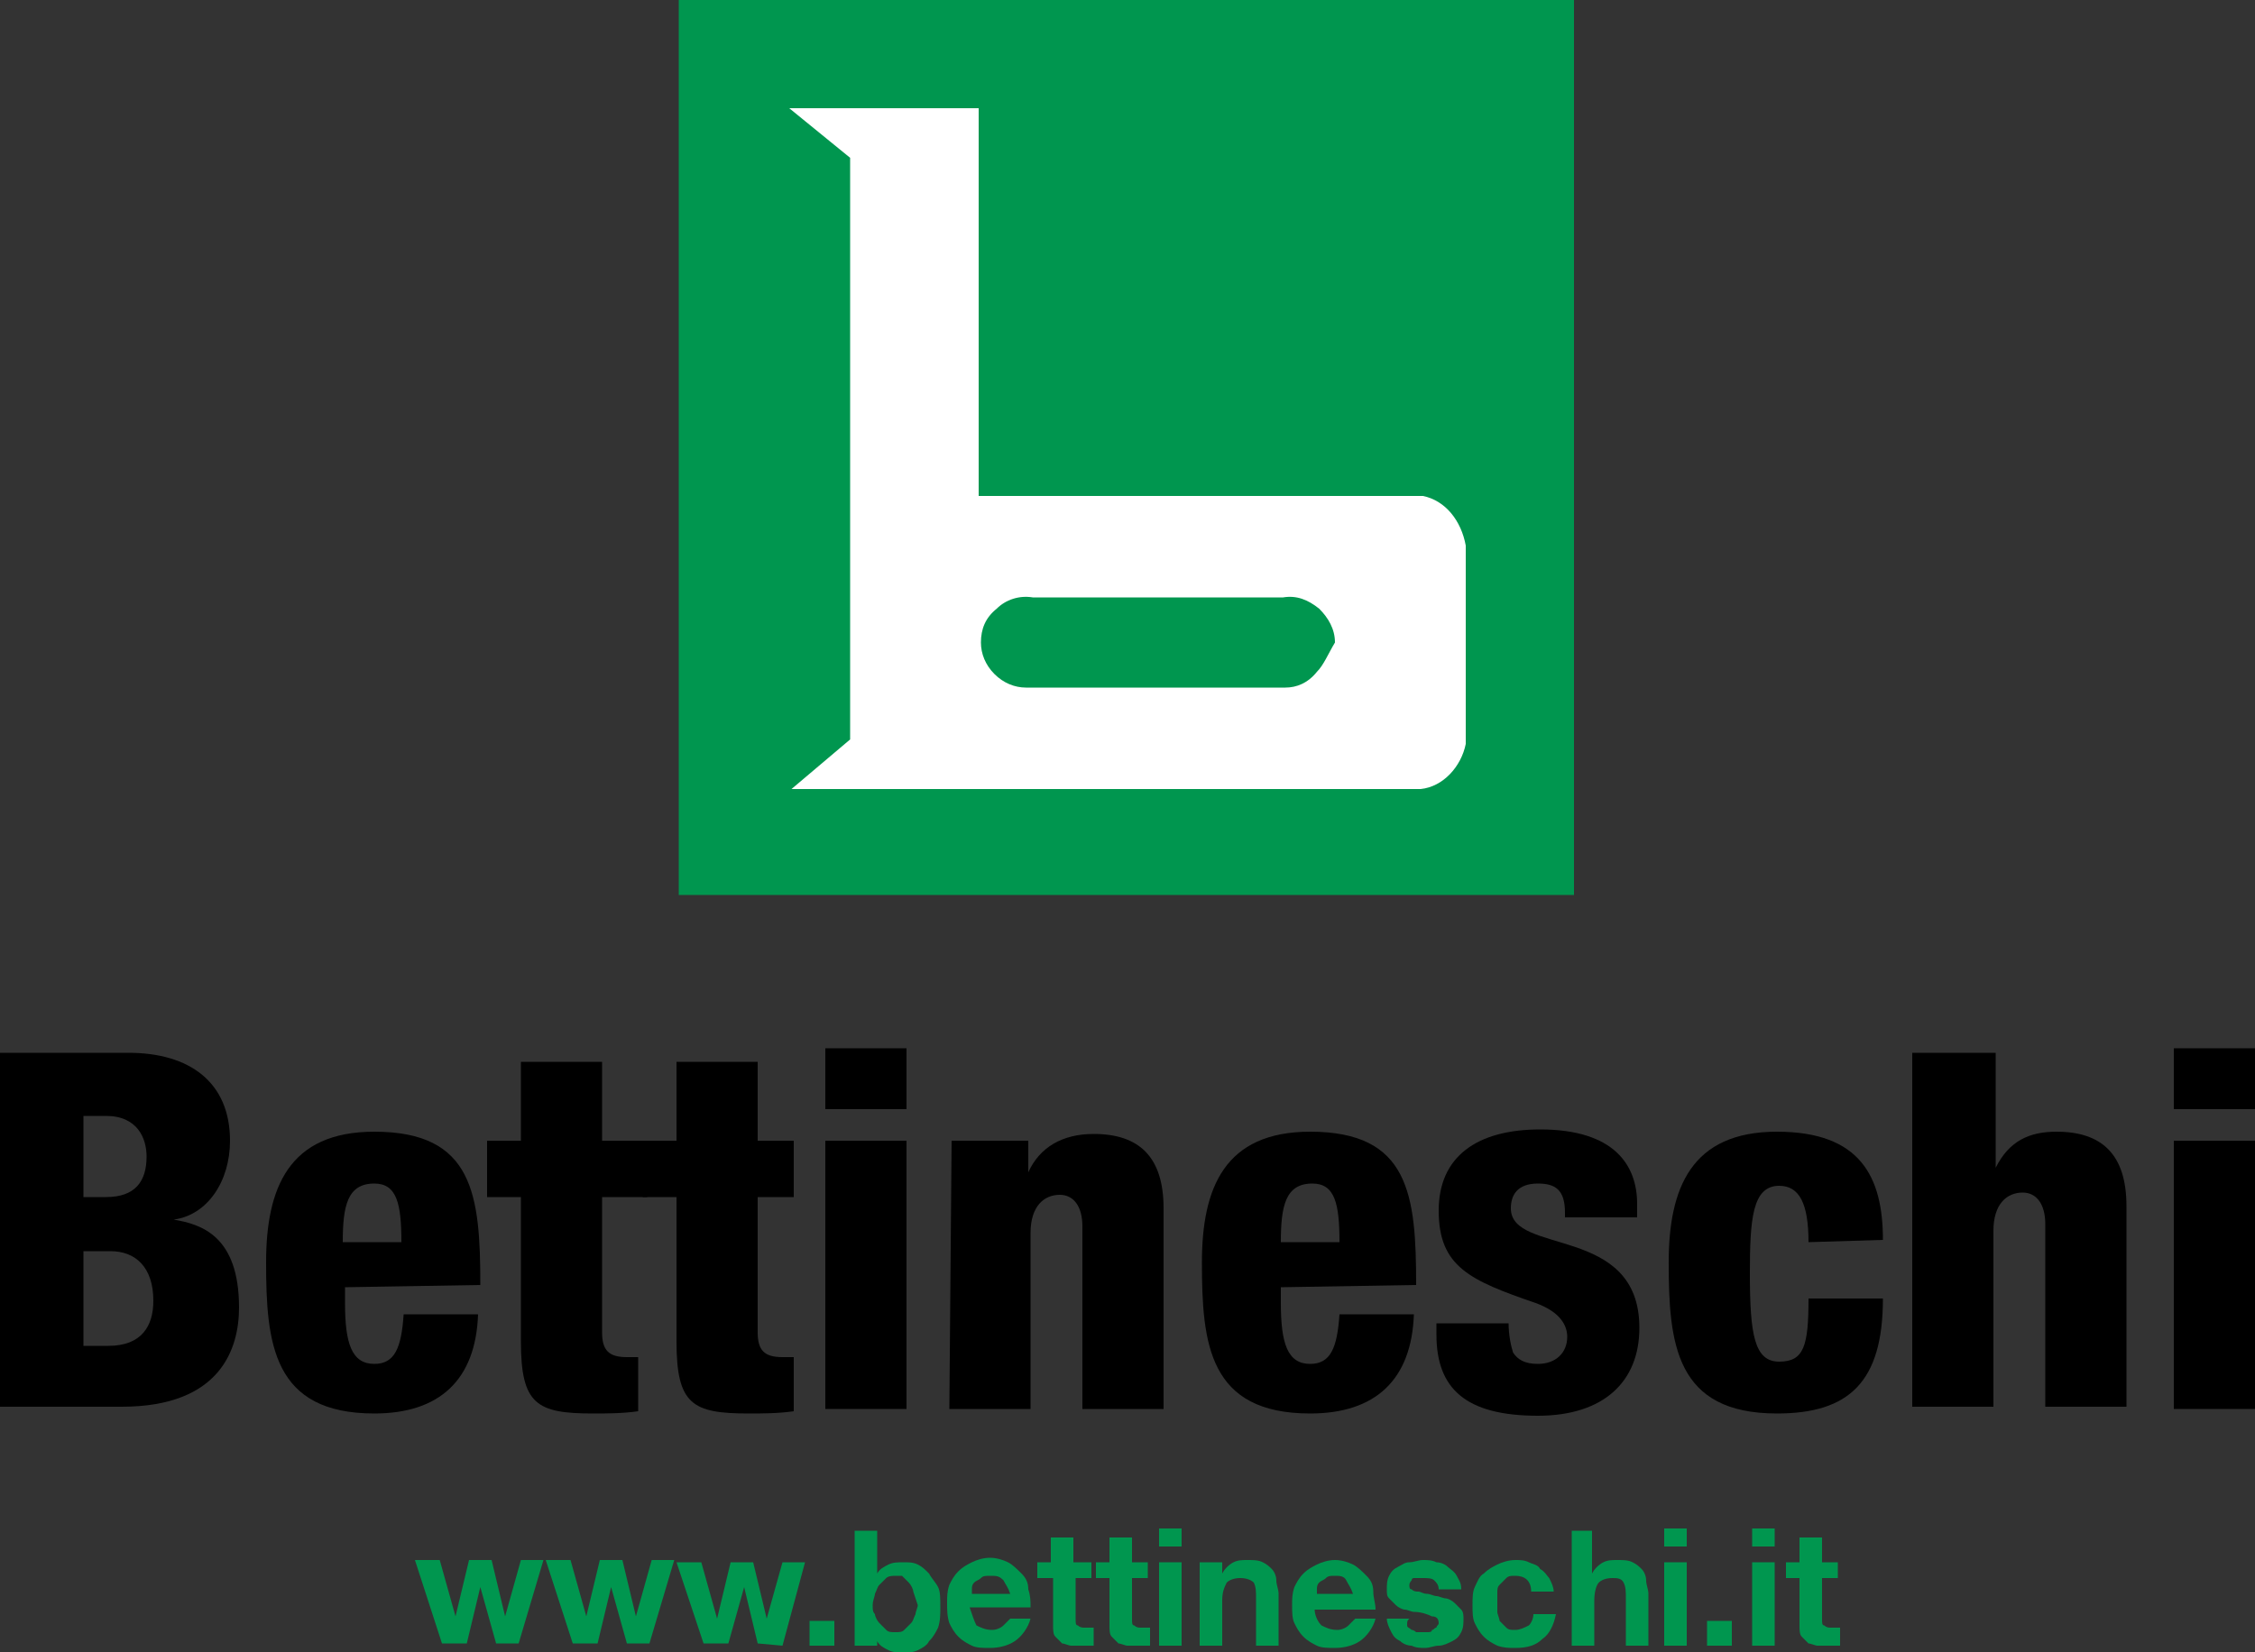
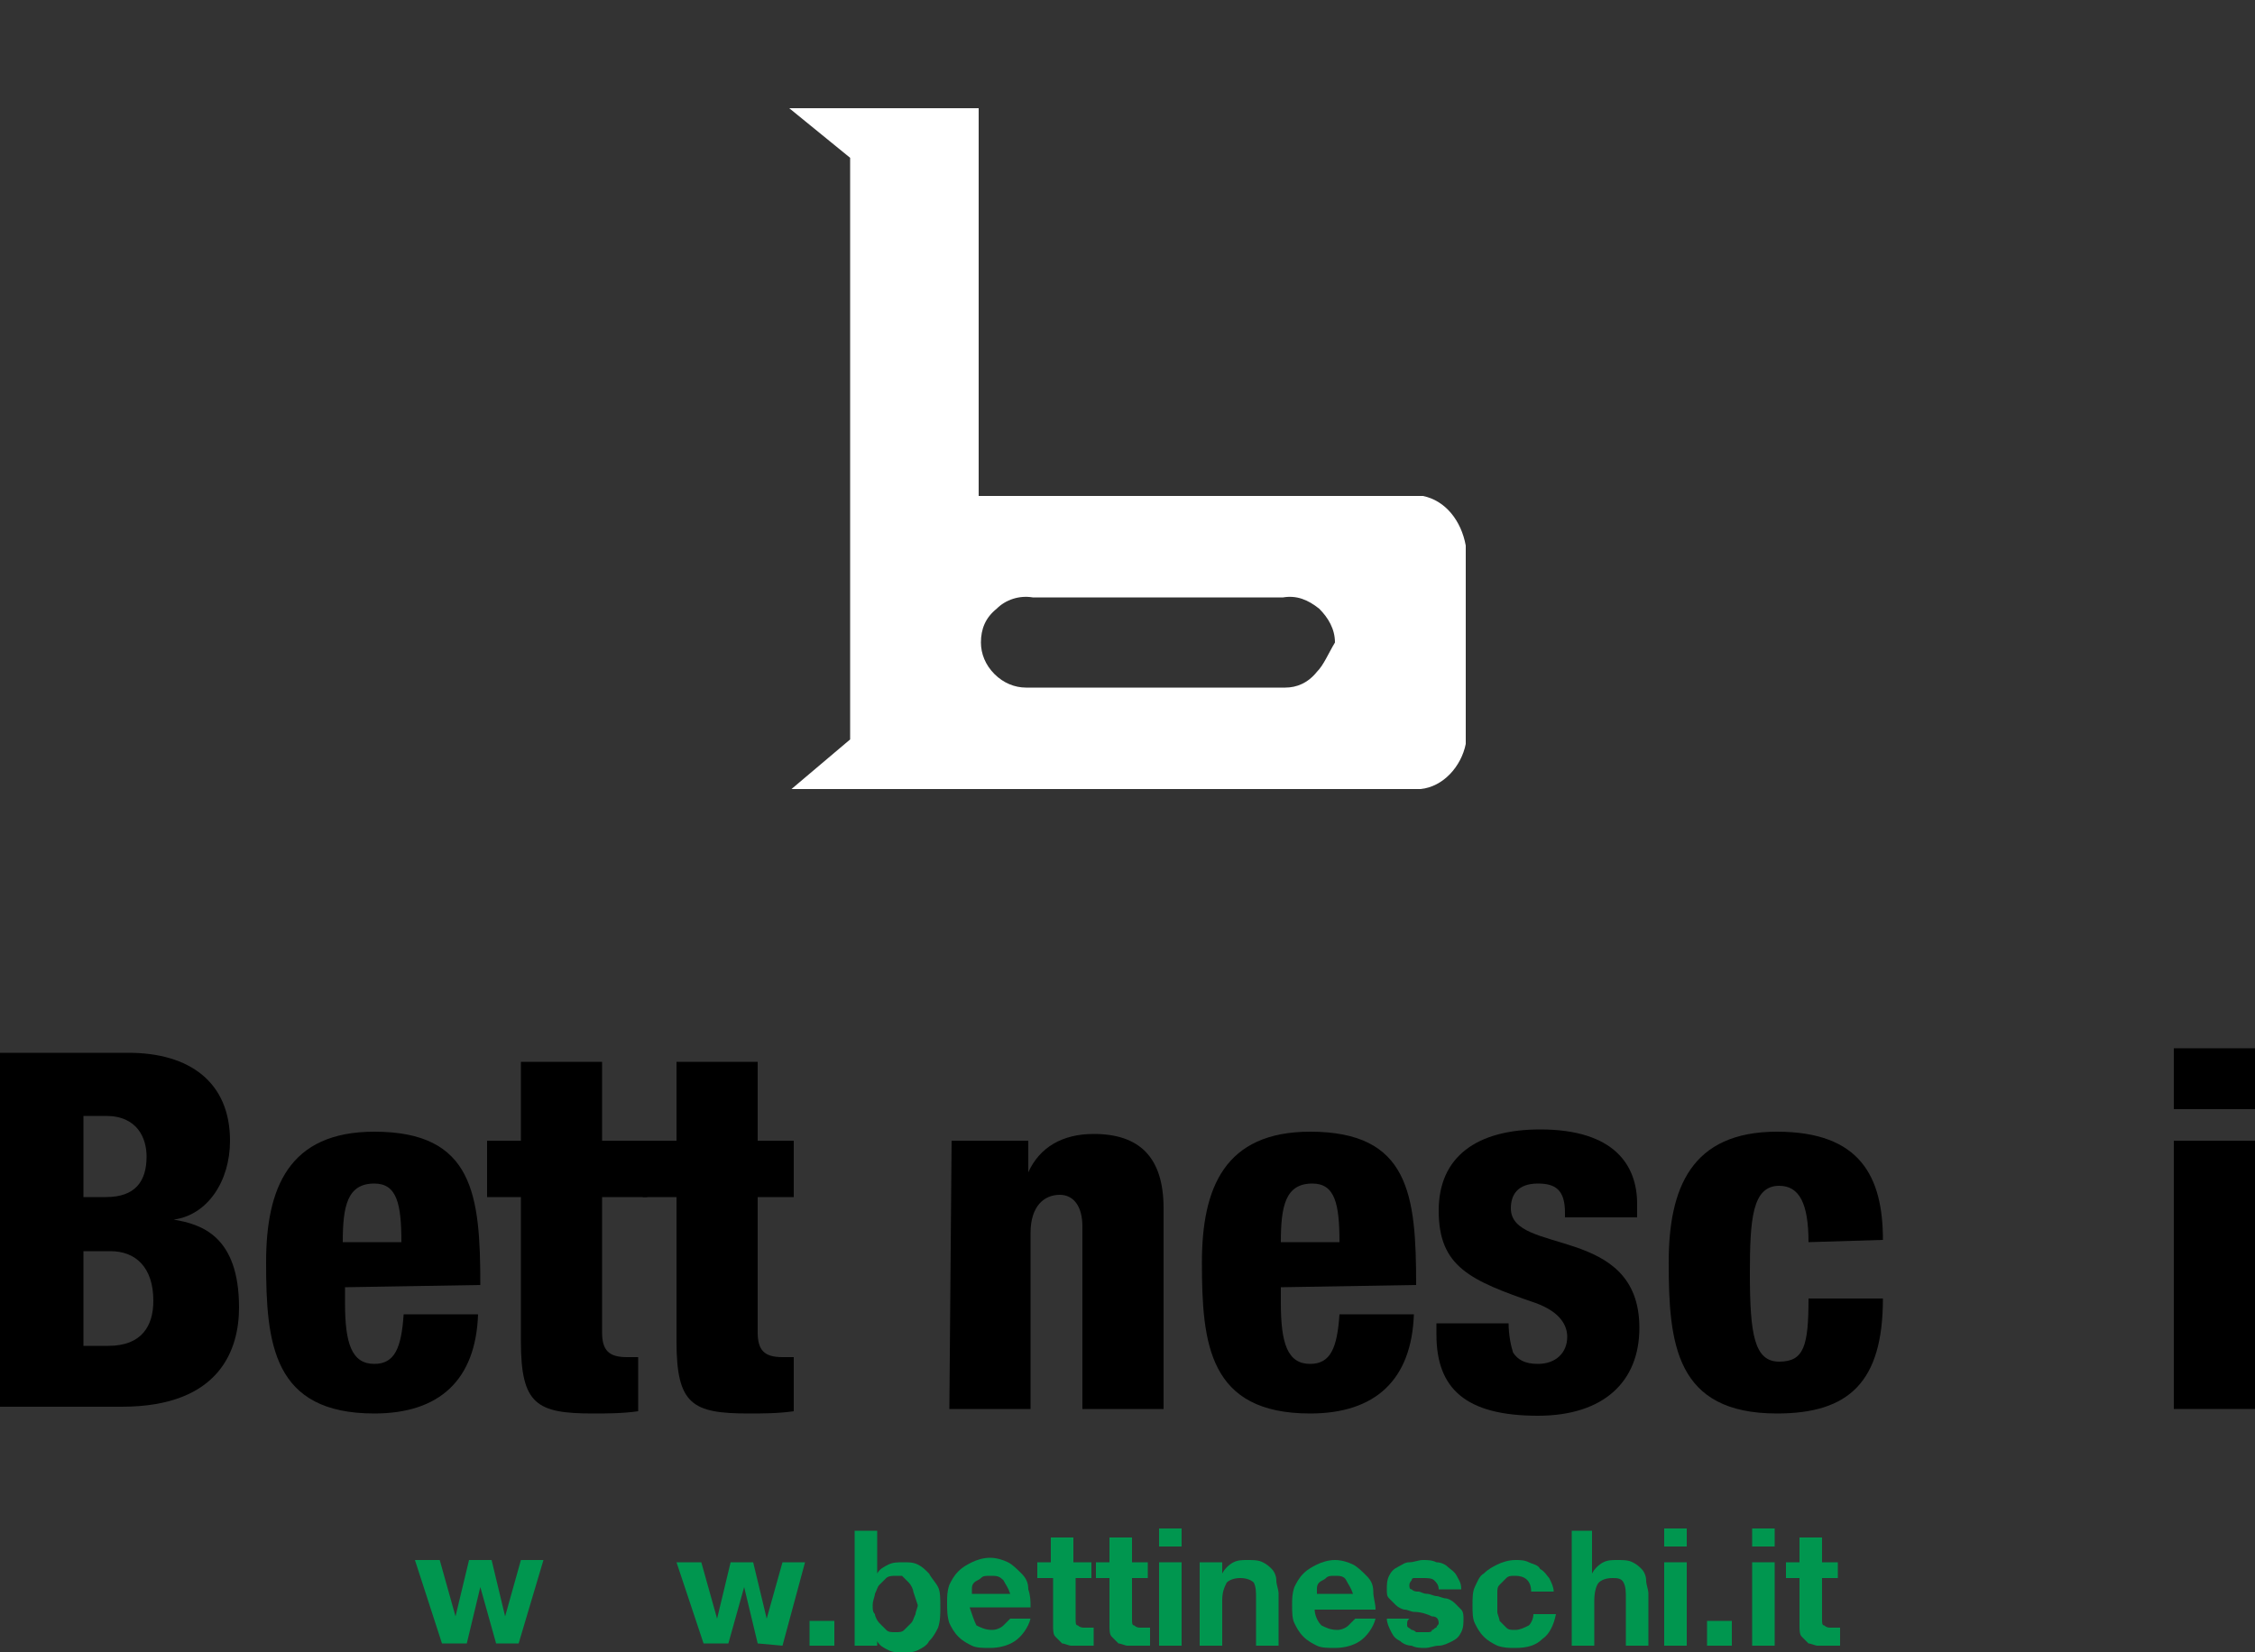
<svg xmlns="http://www.w3.org/2000/svg" version="1.1" id="Livello_1" x="0px" y="0px" viewBox="0 0 100 73.3" style="enable-background:new 0 0 100 73.3;" xml:space="preserve">
  <rect x="0" y="0" width="100" height="73.3" fill="#333333" stroke="none" />
  <style type="text/css">
	.st0{fill:#00964F;}
	.st1{fill:#FFFFFF;}
</style>
  <g>
    <path d="M0,46.7h5.7c2.7,0,4.5,1.3,4.5,3.9c0,1.8-1,3.3-2.5,3.5l0,0c1.2,0.2,2.9,0.7,2.9,3.9c0,1.8-0.8,4.4-5.2,4.4H0V46.7z    M3.7,53.1h1c1.3,0,1.8-0.7,1.8-1.8c0-0.8-0.4-1.8-1.8-1.8h-1C3.7,49.5,3.7,53.1,3.7,53.1z M3.7,59.7h1.1c1.5,0,2-0.9,2-2   c0-1.5-0.8-2.2-1.9-2.2H3.7V59.7z" />
    <path d="M15.3,57.1v0.7c0,1.8,0.3,2.7,1.3,2.7c0.9,0,1.2-0.7,1.3-2.2h3.3c-0.1,2.9-1.7,4.4-4.6,4.4c-4.5,0-4.8-3.1-4.8-6.7   c0-3.3,1-5.8,4.8-5.8c4.4,0,4.7,2.8,4.7,6.8L15.3,57.1C15.3,57,15.3,57.1,15.3,57.1z M17.8,55.1c0-1.7-0.2-2.6-1.2-2.6   c-1.2,0-1.4,1-1.4,2.6H17.8z" />
    <path d="M23.1,53.1h-1.5v-2.5h1.5v-3.5h3.6v3.5h2v2.5h-2v6c0,0.8,0.3,1.1,1.1,1.1c0.2,0,0.4,0,0.5,0v2.4c-0.7,0.1-1.4,0.1-2,0.1   c-2.5,0-3.2-0.4-3.2-3.2V53.1z" />
    <path d="M30,53.1h-1.5v-2.5H30v-3.5h3.6v3.5h1.6v2.5h-1.6v6c0,0.8,0.3,1.1,1.1,1.1c0.2,0,0.4,0,0.5,0v2.4c-0.7,0.1-1.4,0.1-2,0.1   c-2.5,0-3.2-0.4-3.2-3.2C30,59.4,30,53.1,30,53.1z" />
-     <path d="M36.6,46.5h3.6v2.7h-3.6V46.5z M36.6,50.6h3.6v11.9h-3.6V50.6z" />
    <path d="M42.2,50.6h3.4V52l0,0c0.5-1.1,1.5-1.7,2.9-1.7c2,0,3.1,1,3.1,3.3v8.9H48v-8.1c0-0.9-0.4-1.4-1-1.4c-0.7,0-1.3,0.5-1.3,1.7   v7.8h-3.6L42.2,50.6L42.2,50.6z" />
    <path d="M56.8,57.1v0.7c0,1.8,0.3,2.7,1.3,2.7c0.9,0,1.2-0.7,1.3-2.2h3.3c-0.1,2.9-1.7,4.4-4.6,4.4c-4.5,0-4.8-3.1-4.8-6.7   c0-3.3,1-5.8,4.8-5.8c4.4,0,4.7,2.8,4.7,6.8L56.8,57.1L56.8,57.1z M59.4,55.1c0-1.7-0.2-2.6-1.2-2.6c-1.2,0-1.4,1-1.4,2.6H59.4z" />
    <path d="M66.9,58.7c0,0.5,0.1,1,0.2,1.3c0.2,0.3,0.5,0.5,1.1,0.5c0.8,0,1.3-0.5,1.3-1.2c0-0.5-0.3-1.1-1.4-1.5   c-2.9-1-4.3-1.6-4.3-4.1c0-2.4,1.7-3.6,4.5-3.6c3.3,0,4.3,1.6,4.3,3.3V54h-3.2v-0.2c0-1-0.4-1.3-1.2-1.3c-0.9,0-1.2,0.5-1.2,1.1   c0,2.1,5.7,0.7,5.7,5.3c0,2.4-1.6,3.9-4.5,3.9c-3.2,0-4.5-1.2-4.5-3.6v-0.5L66.9,58.7L66.9,58.7z" />
    <path d="M80.2,55.1c0-1.7-0.4-2.5-1.3-2.5c-1.2,0-1.3,1.5-1.3,3.9c0,2.7,0.2,3.9,1.3,3.9c1.1,0,1.3-0.7,1.3-2.8h3.3   c0,3.7-1.5,5.1-4.7,5.1c-4.5,0-4.8-3.1-4.8-6.7c0-3.3,1-5.8,4.8-5.8c3.7,0,4.7,2,4.7,4.8L80.2,55.1L80.2,55.1z" />
-     <path d="M84.9,46.7h3.6v5.1l0,0c0.6-1.2,1.5-1.6,2.7-1.6c2,0,3.1,1,3.1,3.3v8.9h-3.6v-8.1c0-0.9-0.4-1.4-1-1.4   c-0.7,0-1.3,0.5-1.3,1.7v7.8h-3.6V46.7H84.9z" />
    <path d="M96.4,46.5h3.6v2.7h-3.6V46.5z M96.4,50.6h3.6v11.9h-3.6V50.6z" />
  </g>
  <g>
-     <rect x="30.1" class="st0" width="39.7" height="39.7" />
    <path class="st1" d="M63.1,22c-0.2,0-0.4,0-0.5,0H43.4V7V4.8h-5.8H35L37.7,7v25.8L35.1,35h5c0.1,0,0.1,0,0.2,0h22.2   c0.2,0,0.3,0,0.5,0c1-0.1,1.8-1,2-2c0-0.2,0-0.4,0-0.6v-7.6c0-0.2,0-0.4,0-0.6C64.8,23.1,64.1,22.2,63.1,22z M58.4,29.8   c-0.4,0.5-0.9,0.7-1.4,0.7H45.5c-0.5,0-1-0.2-1.4-0.6c-0.4-0.4-0.6-0.9-0.6-1.4c0-0.6,0.2-1.1,0.7-1.5c0.4-0.4,1-0.6,1.6-0.5h11.1   c0.6-0.1,1.1,0.1,1.6,0.5c0.4,0.4,0.7,0.9,0.7,1.5C58.9,29,58.7,29.5,58.4,29.8z" />
  </g>
  <g>
    <path class="st0" d="M22,72.9l-0.7-2.5l0,0l-0.6,2.5h-1.1l-1.2-3.7h1.1l0.7,2.5l0,0l0.6-2.5h1l0.6,2.5l0,0l0.7-2.5h1L23,72.9H22z" />
-     <path class="st0" d="M27.8,72.9l-0.7-2.5l0,0l-0.6,2.5h-1.1l-1.2-3.7h1.1l0.7,2.5l0,0l0.6-2.5h1l0.6,2.5l0,0l0.7-2.5h1l-1.1,3.7   H27.8z" />
    <path class="st0" d="M33.6,72.9L33,70.4l0,0l-0.7,2.5h-1.1L30,69.3h1.1l0.7,2.5l0,0l0.6-2.5h1l0.6,2.5l0,0l0.7-2.5h1l-1,3.7   L33.6,72.9L33.6,72.9z" />
    <path class="st0" d="M37,71.9V73h-1.1v-1.1H37z" />
    <path class="st0" d="M38.9,67.9v1.9l0,0c0.1-0.2,0.3-0.3,0.5-0.4s0.4-0.1,0.7-0.1c0.2,0,0.4,0,0.6,0.1c0.2,0.1,0.3,0.2,0.5,0.4   c0.1,0.2,0.3,0.4,0.4,0.6c0.1,0.2,0.1,0.5,0.1,0.9c0,0.3,0,0.6-0.1,0.9c-0.1,0.2-0.2,0.4-0.4,0.6c-0.1,0.2-0.3,0.3-0.5,0.4   s-0.4,0.1-0.6,0.1c-0.3,0-0.5,0-0.7-0.1S39,73,38.9,72.8l0,0V73h-1v-5.1H38.9z M40.5,70.6c0-0.1-0.1-0.3-0.2-0.4   c-0.1-0.1-0.2-0.2-0.3-0.3c0,0-0.1,0-0.3,0c-0.1,0-0.3,0-0.4,0.1c-0.1,0.1-0.2,0.2-0.3,0.3c-0.1,0.1-0.1,0.2-0.2,0.4   c0,0.1-0.1,0.3-0.1,0.5s0,0.3,0.1,0.4c0,0.1,0.1,0.3,0.2,0.4c0.1,0.1,0.2,0.2,0.3,0.3s0.2,0.1,0.4,0.1s0.3,0,0.4-0.1   c0.1-0.1,0.2-0.2,0.3-0.3c0.1-0.1,0.1-0.2,0.2-0.4c0-0.1,0.1-0.3,0.1-0.4C40.6,70.9,40.6,70.9,40.5,70.6z" />
    <path class="st0" d="M43.3,72.1c0.2,0.1,0.4,0.2,0.7,0.2c0.2,0,0.4-0.1,0.5-0.2s0.2-0.2,0.3-0.3h0.9c-0.1,0.4-0.4,0.8-0.7,1   s-0.7,0.3-1.1,0.3c-0.3,0-0.6,0-0.8-0.1s-0.4-0.2-0.6-0.4c-0.2-0.2-0.3-0.4-0.4-0.6C42,71.7,42,71.4,42,71.1s0-0.5,0.1-0.8   c0.1-0.2,0.2-0.4,0.4-0.6s0.4-0.3,0.6-0.4c0.2-0.1,0.5-0.2,0.8-0.2s0.6,0.1,0.8,0.2s0.4,0.3,0.6,0.5c0.2,0.2,0.3,0.4,0.3,0.7   c0.1,0.3,0.1,0.5,0.1,0.8H43C43.1,71.6,43.2,71.9,43.3,72.1z M44.5,70.1c-0.2-0.2-0.3-0.2-0.6-0.2c-0.2,0-0.3,0-0.4,0.1   c-0.1,0.1-0.2,0.1-0.3,0.2s-0.1,0.2-0.1,0.3c0,0.1,0,0.2,0,0.2h1.7C44.7,70.4,44.6,70.3,44.5,70.1z" />
    <path class="st0" d="M48.4,69.3V70h-0.7v1.8c0,0.2,0,0.3,0.1,0.3c0.1,0.1,0.2,0.1,0.3,0.1s0.1,0,0.2,0c0.1,0,0.1,0,0.2,0V73   c-0.1,0-0.2,0-0.3,0s-0.2,0-0.3,0c-0.2,0-0.3,0-0.4,0c-0.1,0-0.3-0.1-0.4-0.1c-0.1-0.1-0.2-0.2-0.3-0.3s-0.1-0.3-0.1-0.5V70H46   v-0.7h0.6v-1.1h1v1.1C47.6,69.3,48.4,69.3,48.4,69.3z" />
    <path class="st0" d="M50.9,69.3V70h-0.7v1.8c0,0.2,0,0.3,0.1,0.3c0.1,0.1,0.2,0.1,0.3,0.1s0.1,0,0.2,0c0.1,0,0.1,0,0.2,0V73   c-0.1,0-0.2,0-0.3,0s-0.2,0-0.3,0c-0.2,0-0.3,0-0.4,0c-0.1,0-0.3-0.1-0.4-0.1c-0.1-0.1-0.2-0.2-0.3-0.3s-0.1-0.3-0.1-0.5V70h-0.6   v-0.7h0.6v-1.1h1v1.1C50.2,69.3,50.9,69.3,50.9,69.3z" />
    <path class="st0" d="M51.4,68.6v-0.8h1v0.8H51.4z M52.4,69.3V73h-1v-3.7H52.4z" />
    <path class="st0" d="M54.2,69.3v0.5l0,0c0.1-0.2,0.3-0.4,0.5-0.5s0.4-0.1,0.6-0.1c0.3,0,0.5,0,0.7,0.1s0.3,0.2,0.4,0.3   c0.1,0.1,0.2,0.3,0.2,0.5s0.1,0.4,0.1,0.6V73h-1v-2.1c0-0.3,0-0.5-0.1-0.7C55.5,70.1,55.3,70,55,70s-0.5,0.1-0.6,0.2   c-0.1,0.2-0.2,0.4-0.2,0.8v2h-1v-3.7L54.2,69.3L54.2,69.3z" />
    <path class="st0" d="M58.6,72.1c0.2,0.1,0.4,0.2,0.7,0.2c0.2,0,0.4-0.1,0.5-0.2s0.2-0.2,0.3-0.3H61c-0.1,0.4-0.4,0.8-0.7,1   s-0.7,0.3-1.1,0.3c-0.3,0-0.6,0-0.8-0.1s-0.4-0.2-0.6-0.4c-0.2-0.2-0.3-0.4-0.4-0.6c-0.1-0.2-0.1-0.5-0.1-0.8s0-0.5,0.1-0.8   c0.1-0.2,0.2-0.4,0.4-0.6s0.4-0.3,0.6-0.4c0.2-0.1,0.5-0.2,0.8-0.2s0.6,0.1,0.8,0.2s0.4,0.3,0.6,0.5c0.2,0.2,0.3,0.4,0.3,0.7   c0,0.3,0.1,0.5,0.1,0.8h-2.7C58.3,71.6,58.4,71.9,58.6,72.1z M59.7,70.1c-0.1-0.2-0.3-0.2-0.5-0.2s-0.3,0-0.4,0.1   c-0.1,0.1-0.2,0.1-0.3,0.2s-0.1,0.2-0.1,0.3c0,0.1,0,0.2,0,0.2H60C59.9,70.4,59.8,70.3,59.7,70.1z" />
    <path class="st0" d="M62.4,72.1c0,0.1,0.1,0.1,0.2,0.2c0.1,0,0.2,0.1,0.2,0.1c0.1,0,0.2,0,0.3,0s0.1,0,0.2,0c0.1,0,0.2,0,0.2-0.1   c0.1,0,0.1-0.1,0.2-0.1c0-0.1,0.1-0.1,0.1-0.2c0-0.2-0.1-0.3-0.3-0.3c-0.2-0.1-0.5-0.2-0.8-0.2c-0.1,0-0.3-0.1-0.4-0.1   c-0.1,0-0.3-0.1-0.4-0.2c-0.1-0.1-0.2-0.2-0.3-0.3s-0.1-0.2-0.1-0.4c0-0.2,0-0.4,0.1-0.6s0.2-0.3,0.4-0.4s0.3-0.2,0.5-0.2   s0.4-0.1,0.6-0.1c0.2,0,0.4,0,0.6,0.1c0.2,0,0.4,0.1,0.5,0.2s0.3,0.2,0.4,0.4c0.1,0.2,0.2,0.3,0.2,0.6h-1c0-0.2-0.1-0.3-0.2-0.4   C63.5,70,63.3,70,63.1,70c-0.1,0-0.1,0-0.2,0c-0.1,0-0.1,0-0.2,0c-0.1,0-0.1,0.1-0.1,0.1s-0.1,0.1-0.1,0.2s0,0.2,0.1,0.2   c0.1,0.1,0.2,0.1,0.3,0.1s0.2,0.1,0.4,0.1c0.1,0,0.3,0.1,0.4,0.1c0.1,0,0.3,0.1,0.4,0.1c0.1,0,0.3,0.1,0.4,0.2s0.2,0.2,0.3,0.3   c0.1,0.1,0.1,0.3,0.1,0.4c0,0.2,0,0.4-0.1,0.6s-0.2,0.3-0.4,0.4C64.2,72.9,64,73,63.8,73s-0.4,0.1-0.6,0.1c-0.2,0-0.4,0-0.6-0.1   c-0.2,0-0.4-0.1-0.5-0.2c-0.2-0.1-0.3-0.2-0.4-0.4c-0.1-0.2-0.2-0.4-0.2-0.6h1C62.4,71.9,62.4,71.9,62.4,72.1z" />
    <path class="st0" d="M67.2,69.9c-0.2,0-0.3,0-0.4,0.1s-0.2,0.2-0.3,0.3c-0.1,0.1-0.1,0.2-0.1,0.4c0,0.2,0,0.3,0,0.4s0,0.3,0,0.4   s0.1,0.3,0.1,0.4c0.1,0.1,0.2,0.2,0.3,0.3c0.1,0.1,0.2,0.1,0.4,0.1c0.2,0,0.4-0.1,0.6-0.2c0.1-0.1,0.2-0.3,0.2-0.5h1   c-0.1,0.5-0.3,0.9-0.6,1.1c-0.3,0.3-0.7,0.4-1.2,0.4c-0.3,0-0.5,0-0.8-0.1c-0.2-0.1-0.4-0.2-0.6-0.4c-0.2-0.2-0.3-0.4-0.4-0.6   s-0.1-0.5-0.1-0.8s0-0.6,0.1-0.8s0.2-0.5,0.4-0.6c0.2-0.2,0.4-0.3,0.6-0.4s0.5-0.2,0.8-0.2c0.2,0,0.4,0,0.6,0.1s0.4,0.1,0.5,0.3   c0.2,0.1,0.3,0.3,0.4,0.4c0.1,0.2,0.2,0.4,0.2,0.6h-1C67.9,70.1,67.6,69.9,67.2,69.9z" />
    <path class="st0" d="M70.6,67.9v1.9l0,0c0.1-0.2,0.3-0.4,0.5-0.5s0.4-0.1,0.6-0.1c0.3,0,0.5,0,0.7,0.1s0.3,0.2,0.4,0.3   s0.2,0.3,0.2,0.5s0.1,0.4,0.1,0.6V73h-1v-2.1c0-0.3,0-0.5-0.1-0.7S71.7,70,71.5,70c-0.3,0-0.5,0.1-0.6,0.2s-0.2,0.4-0.2,0.8v2h-1   v-5.1L70.6,67.9L70.6,67.9z" />
    <path class="st0" d="M73.8,68.6v-0.8h1v0.8H73.8z M74.8,69.3V73h-1v-3.7H74.8z" />
    <path class="st0" d="M76.8,71.9V73h-1.1v-1.1H76.8z" />
    <path class="st0" d="M77.7,68.6v-0.8h1v0.8H77.7z M78.7,69.3V73h-1v-3.7H78.7z" />
    <path class="st0" d="M81.5,69.3V70h-0.7v1.8c0,0.2,0,0.3,0.1,0.3c0.1,0.1,0.2,0.1,0.3,0.1c0.1,0,0.1,0,0.2,0s0.1,0,0.2,0V73   c-0.1,0-0.2,0-0.3,0c-0.1,0-0.2,0-0.3,0c-0.2,0-0.3,0-0.4,0s-0.3-0.1-0.4-0.1c-0.1-0.1-0.2-0.2-0.3-0.3c-0.1-0.1-0.1-0.3-0.1-0.5   V70h-0.6v-0.7h0.6v-1.1h1v1.1C80.8,69.3,81.5,69.3,81.5,69.3z" />
  </g>
</svg>